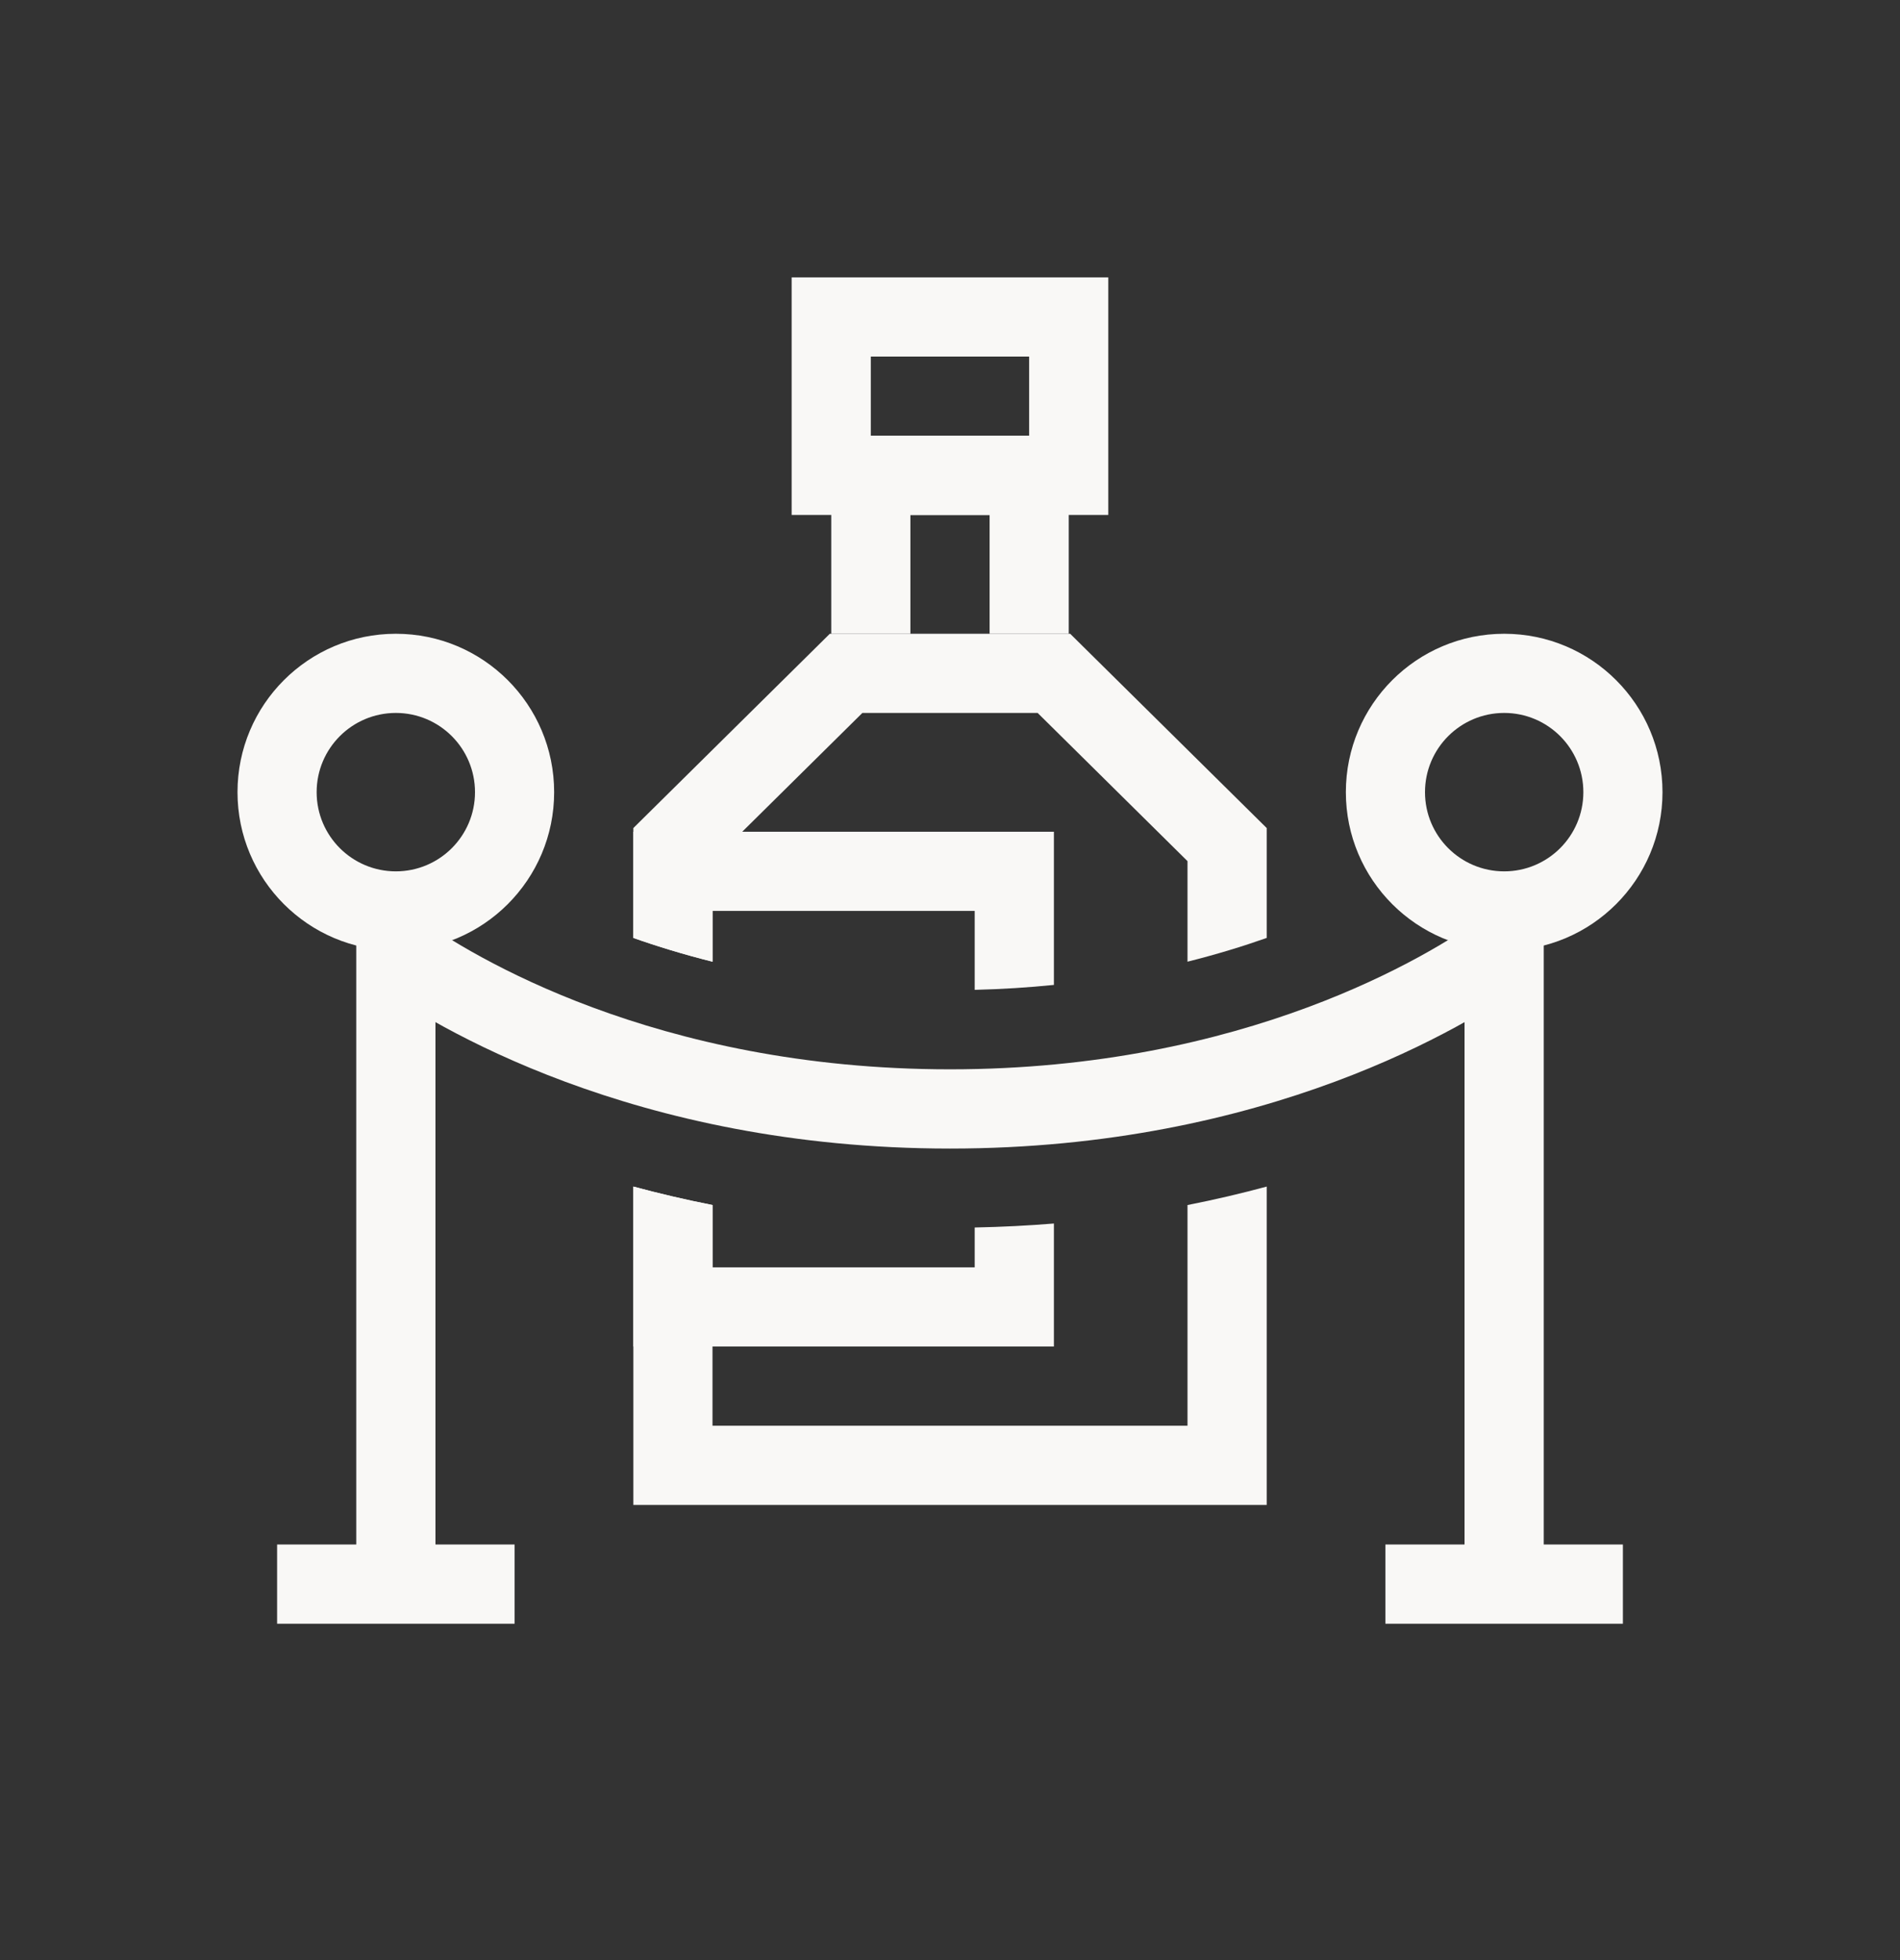
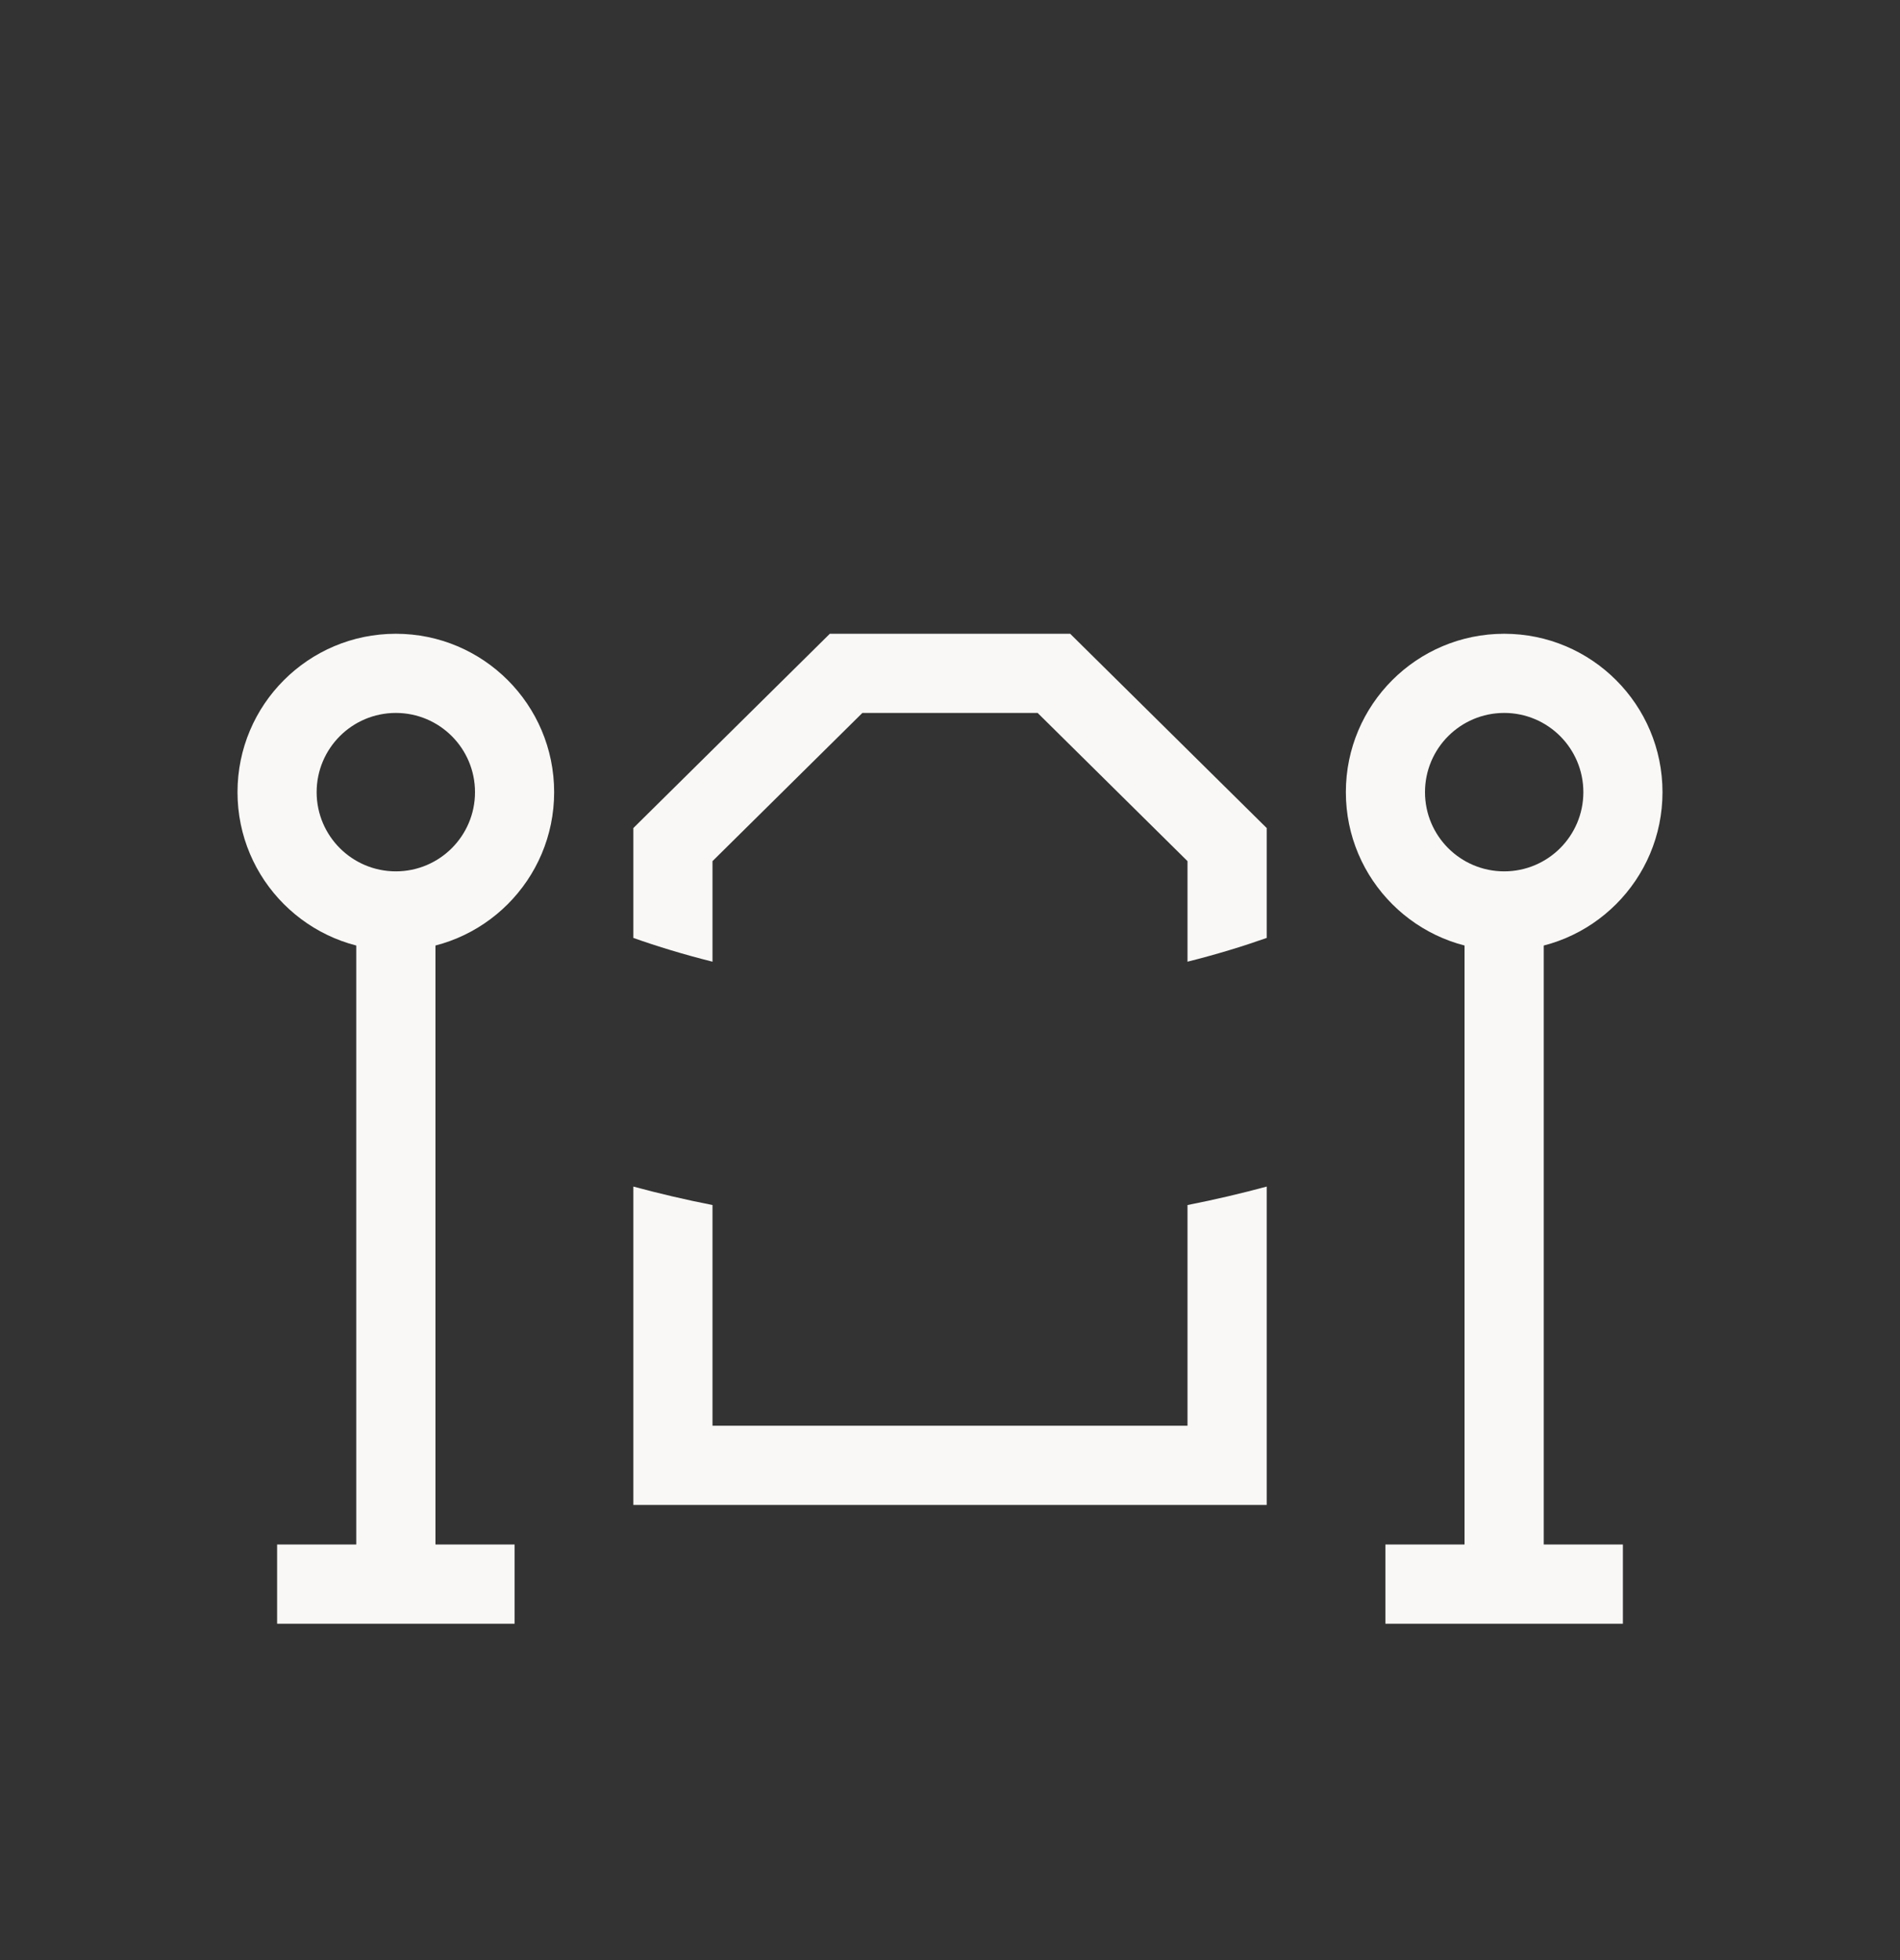
<svg xmlns="http://www.w3.org/2000/svg" width="32" height="33" viewBox="0 0 32 33" fill="none">
  <rect x="0" y="0" width="32" height="33" fill="#333333" stroke="none" />
  <path fill-rule="evenodd" clip-rule="evenodd" d="M6 26.003V15.337H7.334V26.003H8.667V27.337H4.667V26.003H6Z" fill="#F9F8F6" />
  <path fill-rule="evenodd" clip-rule="evenodd" d="M24.666 26.003V15.337H26V26.003H27.333V27.337H23.333V26.003H24.666Z" fill="#F9F8F6" />
  <path fill-rule="evenodd" clip-rule="evenodd" d="M6.667 14.67C7.403 14.67 8 14.073 8 13.337C8 12.6 7.403 12.003 6.667 12.003C5.93 12.003 5.333 12.6 5.333 13.337C5.333 14.073 5.93 14.67 6.667 14.67ZM6.667 16.003C8.139 16.003 9.333 14.809 9.333 13.337C9.333 11.864 8.139 10.67 6.667 10.67C5.194 10.67 4 11.864 4 13.337C4 14.809 5.194 16.003 6.667 16.003Z" fill="#F9F8F6" />
  <path fill-rule="evenodd" clip-rule="evenodd" d="M25.334 14.67C26.07 14.67 26.667 14.073 26.667 13.337C26.667 12.6 26.07 12.003 25.334 12.003C24.597 12.003 24 12.6 24 13.337C24 14.073 24.597 14.67 25.334 14.67ZM25.334 16.003C26.806 16.003 28 14.809 28 13.337C28 11.864 26.806 10.67 25.334 10.67C23.861 10.67 22.667 11.864 22.667 13.337C22.667 14.809 23.861 16.003 25.334 16.003Z" fill="#F9F8F6" />
-   <path fill-rule="evenodd" clip-rule="evenodd" d="M7.054 15.461C7.911 16.073 11.024 18.003 16 18.003C20.977 18.003 24.089 16.073 24.946 15.461L25.721 16.546C24.711 17.267 21.333 19.337 16 19.337C10.667 19.337 7.289 17.267 6.279 16.546L7.054 15.461Z" fill="#F9F8F6" />
-   <path fill-rule="evenodd" clip-rule="evenodd" d="M13.333 4.67H18.666V8.67H13.333V4.67ZM14.666 6.003V7.337H17.333V6.003H14.666Z" fill="#F9F8F6" />
-   <path fill-rule="evenodd" clip-rule="evenodd" d="M18 7.337V10.67H16.667V8.67H15.333V10.67H14V7.337H18Z" fill="#F9F8F6" />
  <path d="M21.334 13.941L18.024 10.67L13.976 10.67L10.667 13.941V15.791C11.072 15.934 11.517 16.07 12 16.191V14.498L14.524 12.003H17.476L20 14.498V16.191C20.483 16.07 20.928 15.934 21.334 15.791V13.941Z" fill="#F9F8F6" />
  <path d="M21.334 19.977C20.912 20.091 20.467 20.196 20 20.288V24.003H12V20.288C11.534 20.196 11.089 20.091 10.667 19.977V25.337H21.334V19.977Z" fill="#F9F8F6" />
-   <path d="M17.75 14.003H10.667V15.791C11.072 15.934 11.517 16.07 12 16.191V15.336H16.416V16.665C16.88 16.654 17.324 16.625 17.75 16.582V14.003Z" fill="#F9F8F6" />
-   <path d="M17.75 20.599C17.319 20.634 16.875 20.657 16.416 20.666V21.337H12V20.288C11.534 20.196 11.089 20.091 10.667 19.977V22.67H17.75V20.599Z" fill="#F9F8F6" />
</svg>